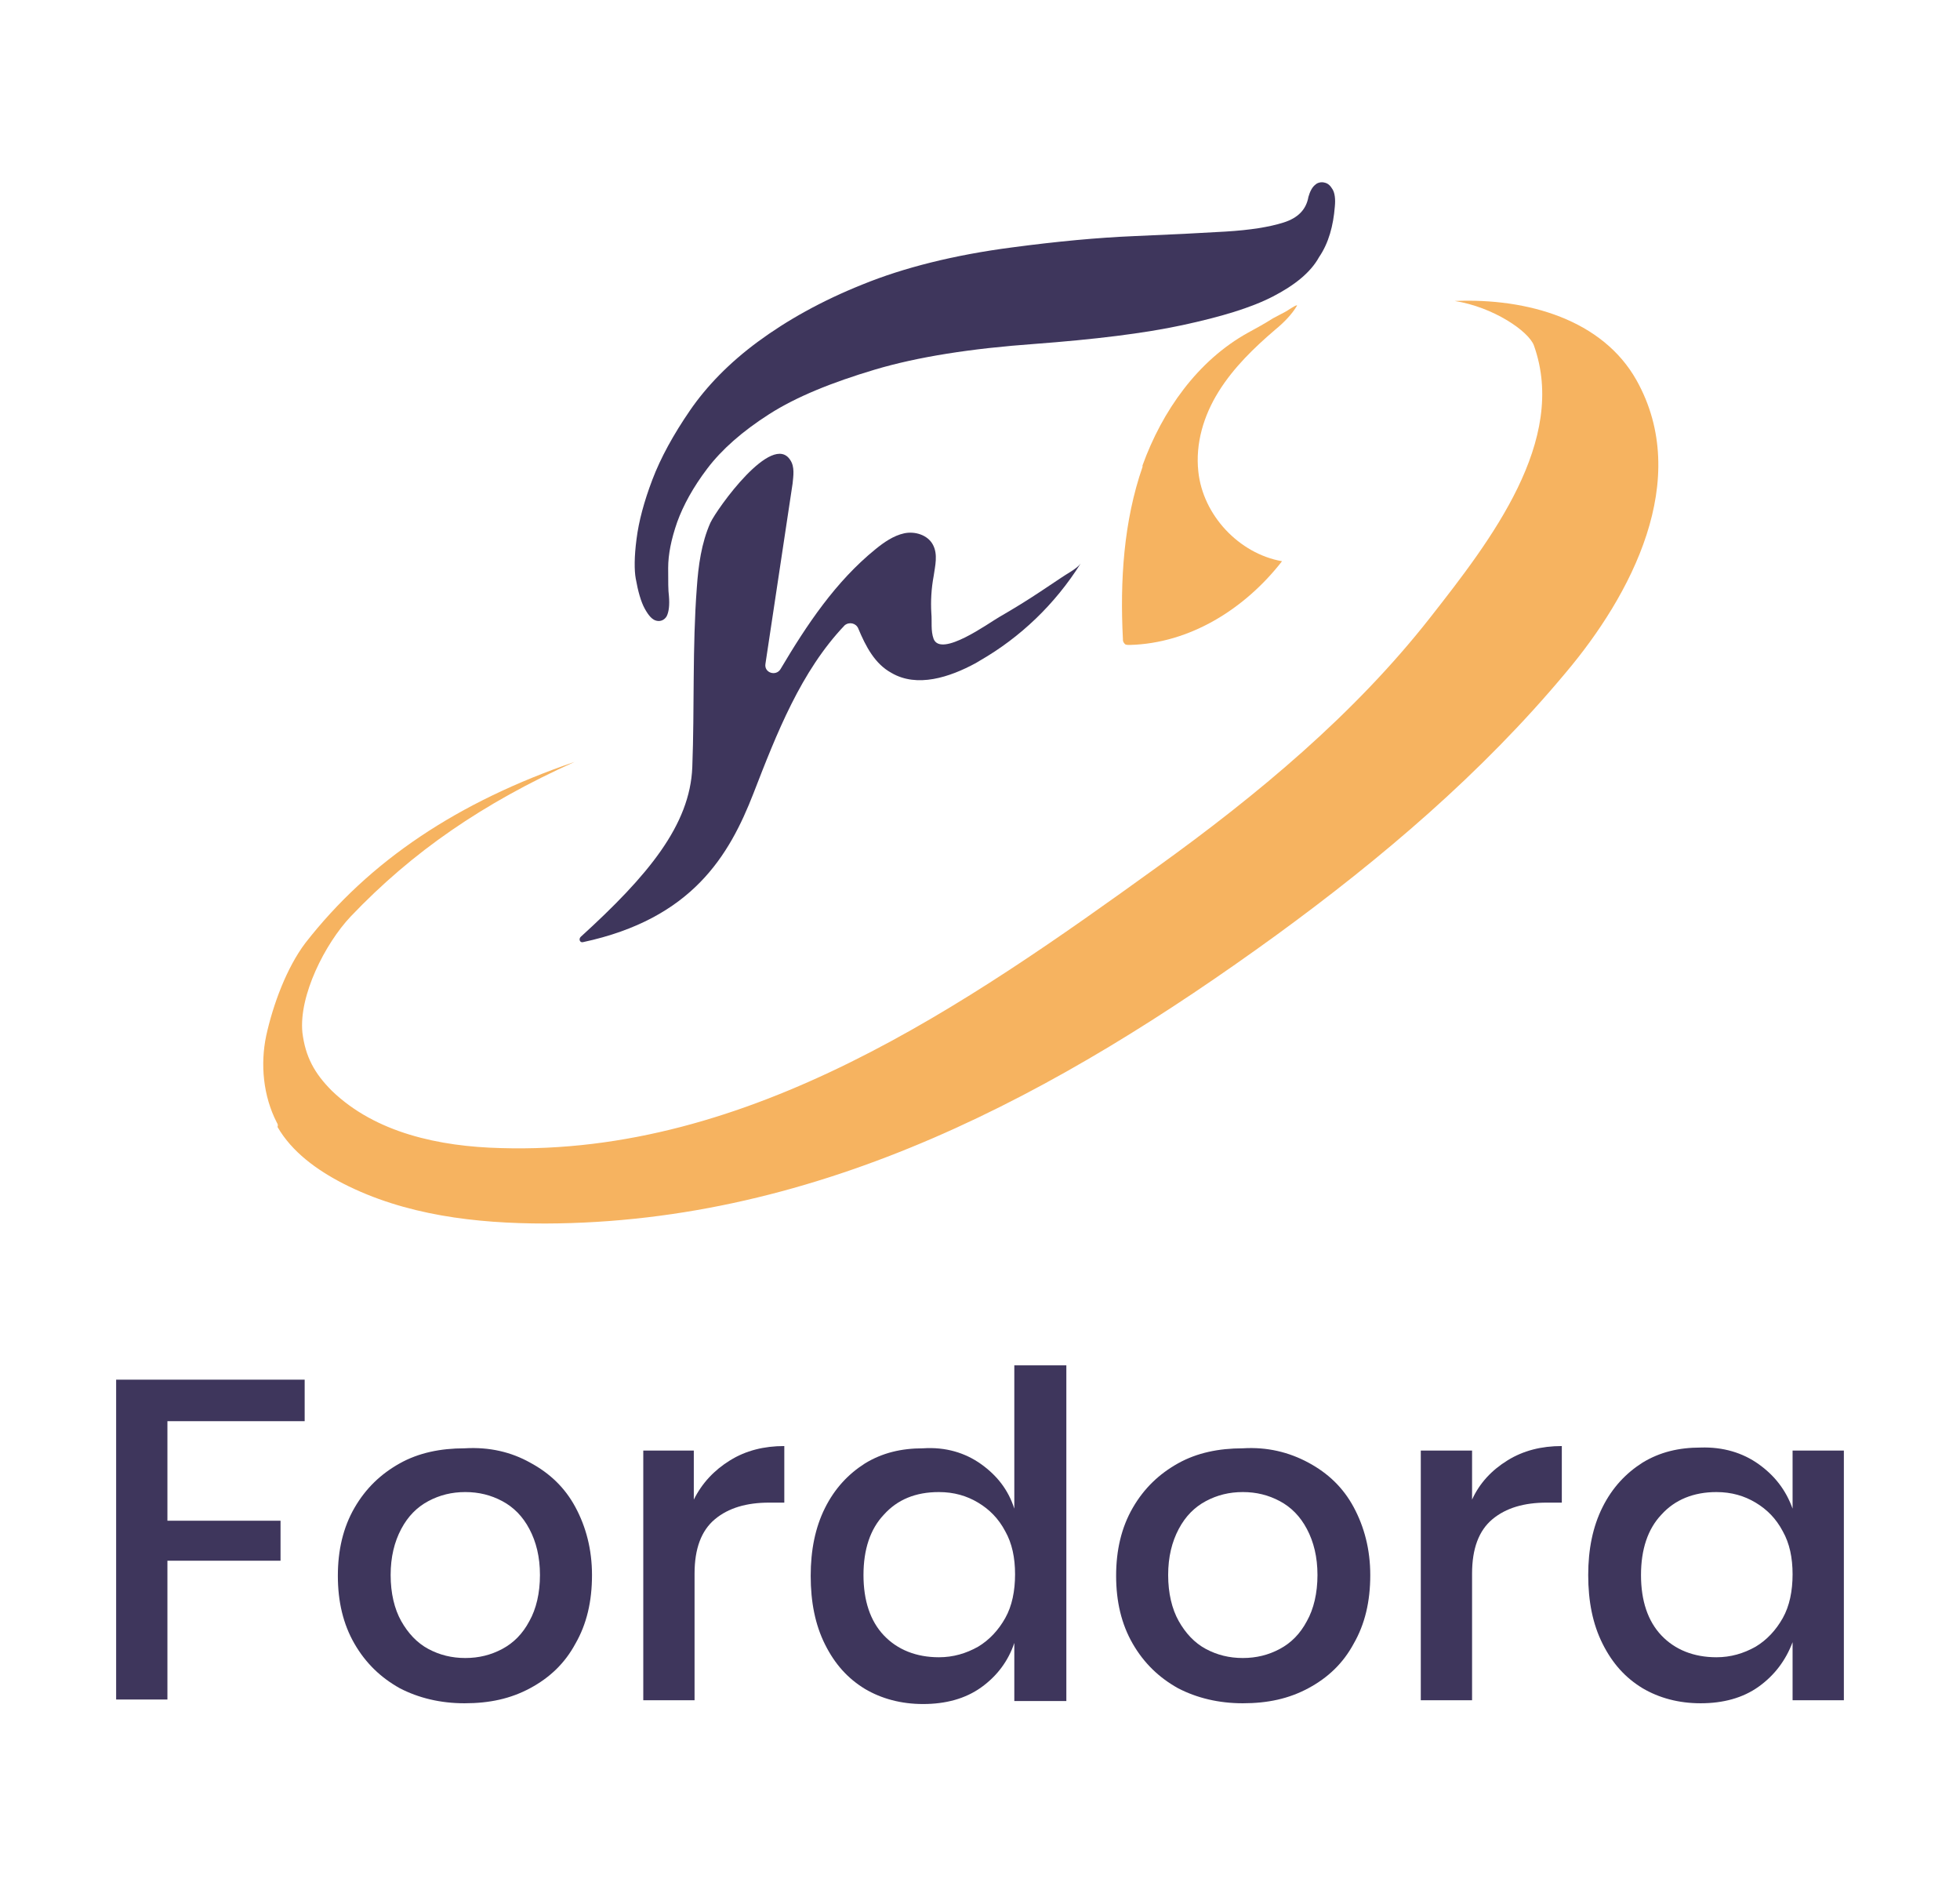
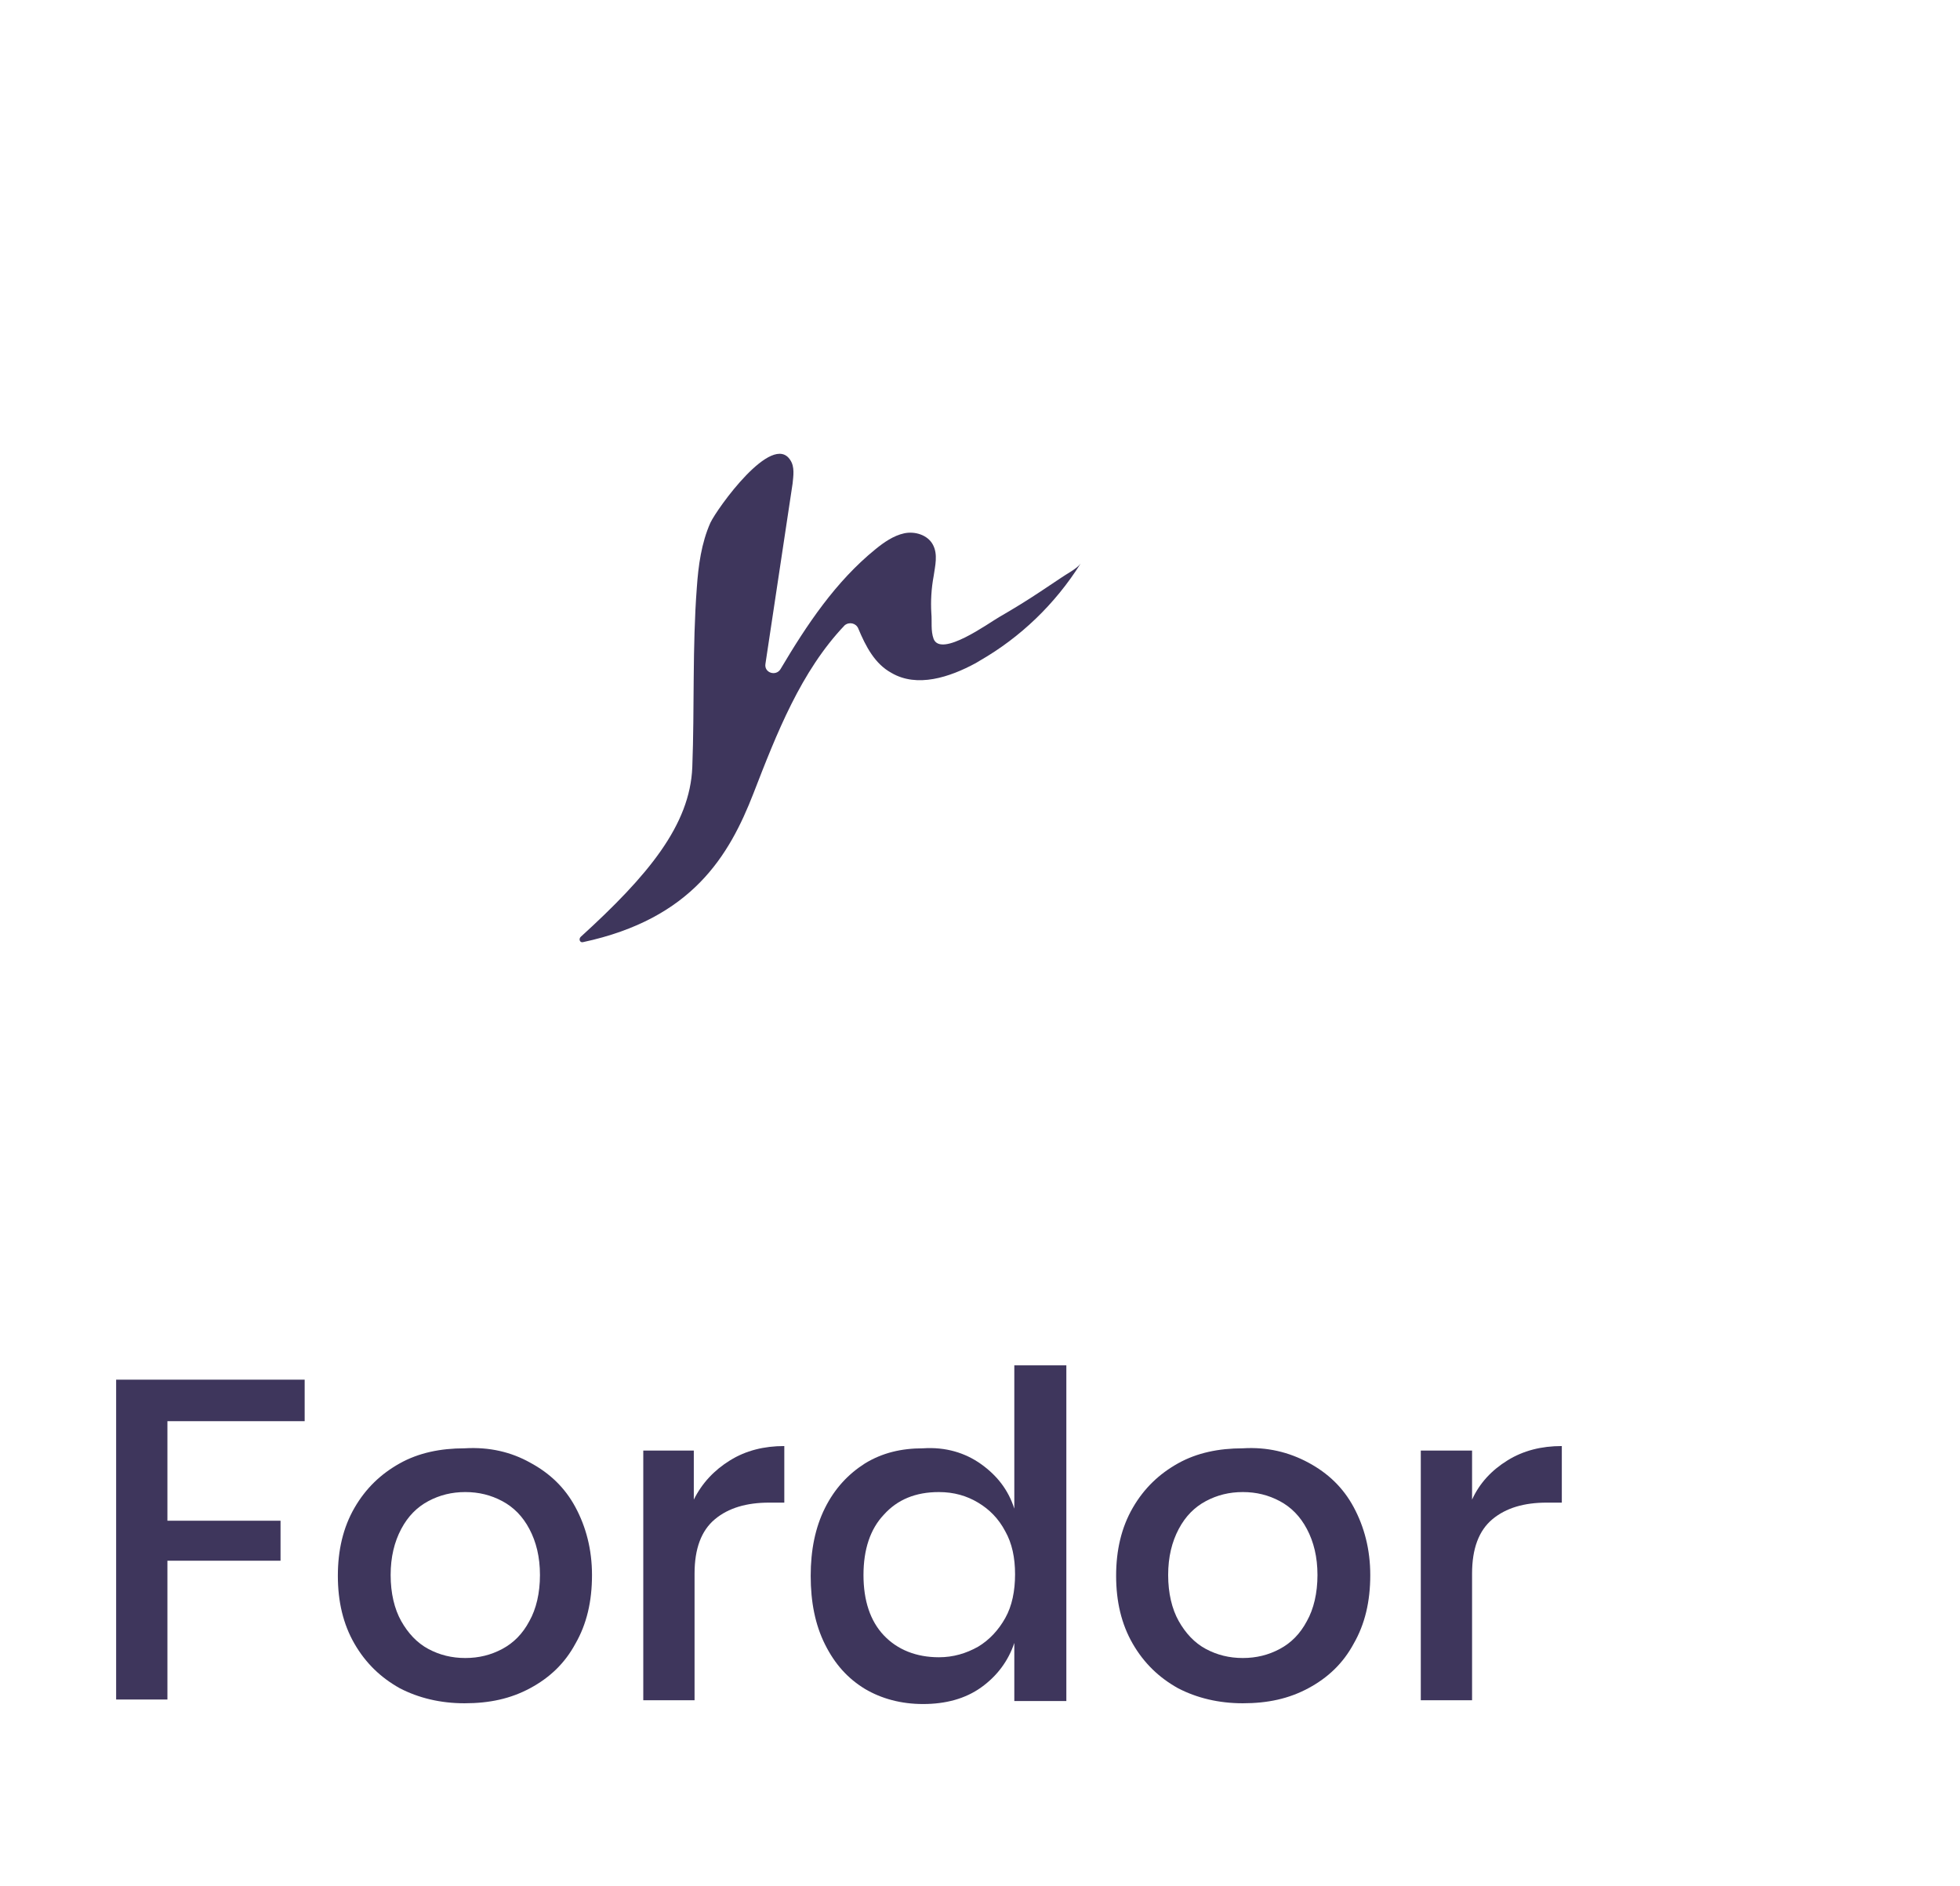
<svg xmlns="http://www.w3.org/2000/svg" version="1.1" baseProfile="basic" id="Layer_1" x="0px" y="0px" viewBox="0 0 259.9 250" xml:space="preserve">
  <style type="text/css">
	.st0{fill:#3E365C;}
	.st1{fill:#F6B360;}
</style>
  <g>
    <g>
      <path class="st0" d="M40.4,182.9v5.5H22.2v13.2h15v5.3h-15v18.4h-6.8v-42.4H40.4z" />
      <path class="st0" d="M70.3,193.9c2.6,1.4,4.6,3.3,6,5.9c1.4,2.6,2.2,5.6,2.2,9c0,3.5-0.7,6.5-2.2,9.1c-1.4,2.6-3.4,4.5-6,5.9    s-5.4,2-8.7,2c-3.2,0-6.1-0.7-8.6-2c-2.5-1.4-4.5-3.3-6-5.9c-1.5-2.6-2.2-5.6-2.2-9s0.7-6.4,2.2-9s3.5-4.5,6-5.9s5.4-2,8.6-2    C64.9,191.8,67.8,192.5,70.3,193.9z M56.8,199c-1.5,0.8-2.7,2-3.6,3.7c-0.9,1.7-1.4,3.7-1.4,6.1c0,2.4,0.5,4.5,1.4,6.1    s2.1,2.9,3.6,3.7s3.1,1.2,4.9,1.2c1.8,0,3.4-0.4,4.9-1.2s2.7-2,3.6-3.7c0.9-1.6,1.4-3.7,1.4-6.1c0-2.4-0.5-4.4-1.4-6.1    c-0.9-1.7-2.1-2.9-3.6-3.7s-3.1-1.2-4.9-1.2C59.9,197.8,58.3,198.2,56.8,199z" />
      <path class="st0" d="M96.8,193.6c2.1-1.3,4.5-1.9,7.2-1.9v7.5h-2c-3,0-5.4,0.7-7.2,2.2c-1.8,1.5-2.7,3.9-2.7,7.2v16.8h-6.8v-33.1    H92v6.5C93.1,196.6,94.7,194.9,96.8,193.6z" />
      <path class="st0" d="M130.1,194.1c2.1,1.5,3.6,3.4,4.4,5.9v-19h6.9v44.5h-6.9v-7.7c-0.8,2.4-2.3,4.4-4.4,5.9    c-2.1,1.5-4.7,2.2-7.7,2.2c-2.9,0-5.5-0.7-7.7-2c-2.3-1.4-4-3.3-5.3-5.9c-1.3-2.6-1.9-5.6-1.9-9.1c0-3.4,0.6-6.4,1.9-9    s3.1-4.5,5.3-5.9c2.3-1.4,4.8-2,7.7-2C125.4,191.8,128,192.6,130.1,194.1z M117.2,200.8c-1.8,1.9-2.7,4.6-2.7,8s0.9,6.1,2.7,8    c1.8,1.9,4.3,2.9,7.3,2.9c1.9,0,3.6-0.5,5.2-1.4c1.5-0.9,2.7-2.2,3.6-3.8c0.9-1.6,1.3-3.6,1.3-5.8s-0.4-4.1-1.3-5.7    c-0.9-1.7-2.1-2.9-3.6-3.8c-1.5-0.9-3.2-1.4-5.2-1.4C121.4,197.8,119,198.8,117.2,200.8z" />
      <path class="st0" d="M173.5,193.9c2.6,1.4,4.6,3.3,6,5.9c1.4,2.6,2.2,5.6,2.2,9c0,3.5-0.7,6.5-2.2,9.1c-1.4,2.6-3.4,4.5-6,5.9    s-5.4,2-8.7,2c-3.2,0-6.1-0.7-8.6-2c-2.5-1.4-4.5-3.3-6-5.9c-1.5-2.6-2.2-5.6-2.2-9s0.7-6.4,2.2-9s3.5-4.5,6-5.9s5.4-2,8.6-2    C168,191.8,170.9,192.5,173.5,193.9z M159.9,199c-1.5,0.8-2.7,2-3.6,3.7c-0.9,1.7-1.4,3.7-1.4,6.1c0,2.4,0.5,4.5,1.4,6.1    s2.1,2.9,3.6,3.7s3.1,1.2,4.9,1.2c1.8,0,3.4-0.4,4.9-1.2s2.7-2,3.6-3.7c0.9-1.6,1.4-3.7,1.4-6.1c0-2.4-0.5-4.4-1.4-6.1    c-0.9-1.7-2.1-2.9-3.6-3.7s-3.1-1.2-4.9-1.2S161.4,198.2,159.9,199z" />
      <path class="st0" d="M199.9,193.6c2.1-1.3,4.5-1.9,7.2-1.9v7.5h-2c-3,0-5.4,0.7-7.2,2.2s-2.7,3.9-2.7,7.2v16.8h-6.8v-33.1h6.8v6.5    C196.2,196.6,197.8,194.9,199.9,193.6z" />
-       <path class="st0" d="M233.2,194.1c2.1,1.5,3.6,3.4,4.5,5.9v-7.7h6.8v33.1h-6.8v-7.7c-0.9,2.4-2.4,4.4-4.5,5.9s-4.7,2.2-7.7,2.2    c-2.9,0-5.5-0.7-7.7-2c-2.3-1.4-4-3.3-5.3-5.9c-1.3-2.6-1.9-5.6-1.9-9.1c0-3.4,0.6-6.4,1.9-9c1.3-2.6,3.1-4.5,5.3-5.9    c2.3-1.4,4.8-2,7.7-2C228.5,191.8,231.1,192.6,233.2,194.1z M220.3,200.8c-1.8,1.9-2.7,4.6-2.7,8s0.9,6.1,2.7,8s4.3,2.9,7.3,2.9    c1.9,0,3.6-0.5,5.2-1.4c1.5-0.9,2.7-2.2,3.6-3.8c0.9-1.6,1.3-3.6,1.3-5.8s-0.4-4.1-1.3-5.7c-0.9-1.7-2.1-2.9-3.6-3.8    c-1.5-0.9-3.2-1.4-5.2-1.4C224.6,197.8,222.1,198.8,220.3,200.8z" />
    </g>
    <g>
-       <path class="st1" d="M36.7,148.8c-1.8-3.5-2.2-7.7-1.4-11.5c0.9-4.1,2.7-9,5.2-12.3c8.5-10.9,20.2-18.7,35.7-24    c-12.2,5.5-21.5,11.9-29.7,20.5c-3.4,3.6-6.9,10.5-6.4,15.4c0.4,3.2,1.6,5.4,3.9,7.7c5.8,5.6,14.3,7.4,22.4,7.6    c33,1,61.6-18.9,87.1-37.3c13.2-9.5,26.1-20.2,36.2-33.1c8-10.2,18.2-23.4,13.7-36c-0.7-1.9-5.4-5.1-10.5-5.9    c9.7-0.4,19.6,2.5,24.1,10.5c7.4,13.2-0.7,28.5-9.4,38.8c-11.1,13.3-24.4,24.6-38.4,34.8c-28.8,20.9-60.3,38.1-96.9,38.2    c-9.2,0-18.6-1.1-26.8-5.3c-3.5-1.8-6.8-4.2-8.7-7.5C36.9,149.1,36.8,149,36.7,148.8z" />
      <g>
        <path class="st0" d="M129.9,87.6c-0.2,0.1-0.3,0.2-0.5,0.3c-3.5,1.9-7.8,3.3-11.2,1.3c-2.2-1.2-3.4-3.5-4.4-5.9     c-0.3-0.7-1.2-0.9-1.8-0.4c-5.8,6.1-9,14.3-12.1,22.3c-3.2,8.2-8.1,16.6-22.6,19.7c-0.4,0.1-0.6-0.4-0.3-0.7     c8.9-8.1,14.5-14.8,14.8-22.5c0.3-7.9,0-15.9,0.6-23.8c0.2-2.9,0.6-5.9,1.8-8.6c0.9-1.9,8.2-12.1,10.6-8.3     c0.6,0.9,0.4,2.1,0.3,3.1L101.5,88c-0.2,1.2,1.4,1.7,2,0.7c3.5-5.9,7.3-11.6,12.6-15.9c1.1-0.9,2.4-1.8,3.8-2.1s3.1,0.2,3.8,1.5     c0.7,1.3,0.3,2.8,0.1,4.2c-0.3,1.6-0.4,3.3-0.3,4.9c0.1,1.1-0.1,2.3,0.3,3.4c1,2.5,7.3-2.1,8.7-2.9c1.9-1.1,3.7-2.2,5.5-3.4     c0.9-0.6,1.8-1.2,2.7-1.8c0.7-0.5,2.1-1.2,2.6-1.9C139.9,80.1,135.3,84.5,129.9,87.6z" />
-         <path class="st0" d="M177,27.4c0.1-1,0-1.8-0.3-2.3s-0.6-0.8-1.1-0.9c-0.4-0.1-0.9,0-1.2,0.3c-0.4,0.3-0.7,0.9-0.9,1.6     c-0.3,1.7-1.4,2.8-3.3,3.4c-1.9,0.6-4.4,1-7.7,1.2s-7.3,0.4-12.1,0.6s-10.2,0.7-16.2,1.5c-7.7,1-14.4,2.7-19.8,4.9     c-5.5,2.2-10.1,4.8-13.9,7.6s-6.8,5.9-9,9.1c-2.2,3.2-3.9,6.3-5,9.2c-1.1,2.9-1.8,5.5-2.1,7.9c-0.3,2.3-0.3,4.1-0.1,5.2     c0.3,1.7,0.7,3.1,1.2,4s1,1.5,1.6,1.6c0.5,0.1,1-0.1,1.3-0.6c0.3-0.6,0.4-1.5,0.3-2.7c-0.1-0.7-0.1-1.9-0.1-3.7     c0-1.8,0.4-3.8,1.2-6.1c0.8-2.2,2.1-4.6,4-7.1s4.6-4.9,8.2-7.2s8.3-4.2,14-5.9s12.8-2.8,21.1-3.4c8-0.6,14.6-1.4,19.7-2.5     c5.1-1.1,9.1-2.3,12-3.8s5-3.2,6.1-5.2C176.2,32.2,176.8,29.9,177,27.4z" />
        <g>
-           <path class="st1" d="M151.5,61.7c2.6-7.2,7.3-13.9,14-17.6c1.1-0.6,2.2-1.2,3.3-1.9c0.6-0.3,1.1-0.6,1.7-0.9      c0.3-0.2,0.5-0.3,0.8-0.5c0.2-0.1,0.6-0.4,0.7-0.3c-0.7,1.2-1.8,2.3-2.9,3.2c-2.8,2.4-5.5,5-7.5,8.2s-3.1,6.9-2.7,10.6      c0.6,5.8,5.4,10.9,11.1,11.9c-4.9,6.3-12.2,10.9-20.2,11.1c-0.3,0-0.6,0-0.7-0.2c-0.2-0.2-0.2-0.4-0.2-0.6      c-0.4-7.7,0.1-15.6,2.6-22.8C151.5,61.8,151.5,61.7,151.5,61.7z" />
-         </g>
+           </g>
      </g>
    </g>
  </g>
</svg>